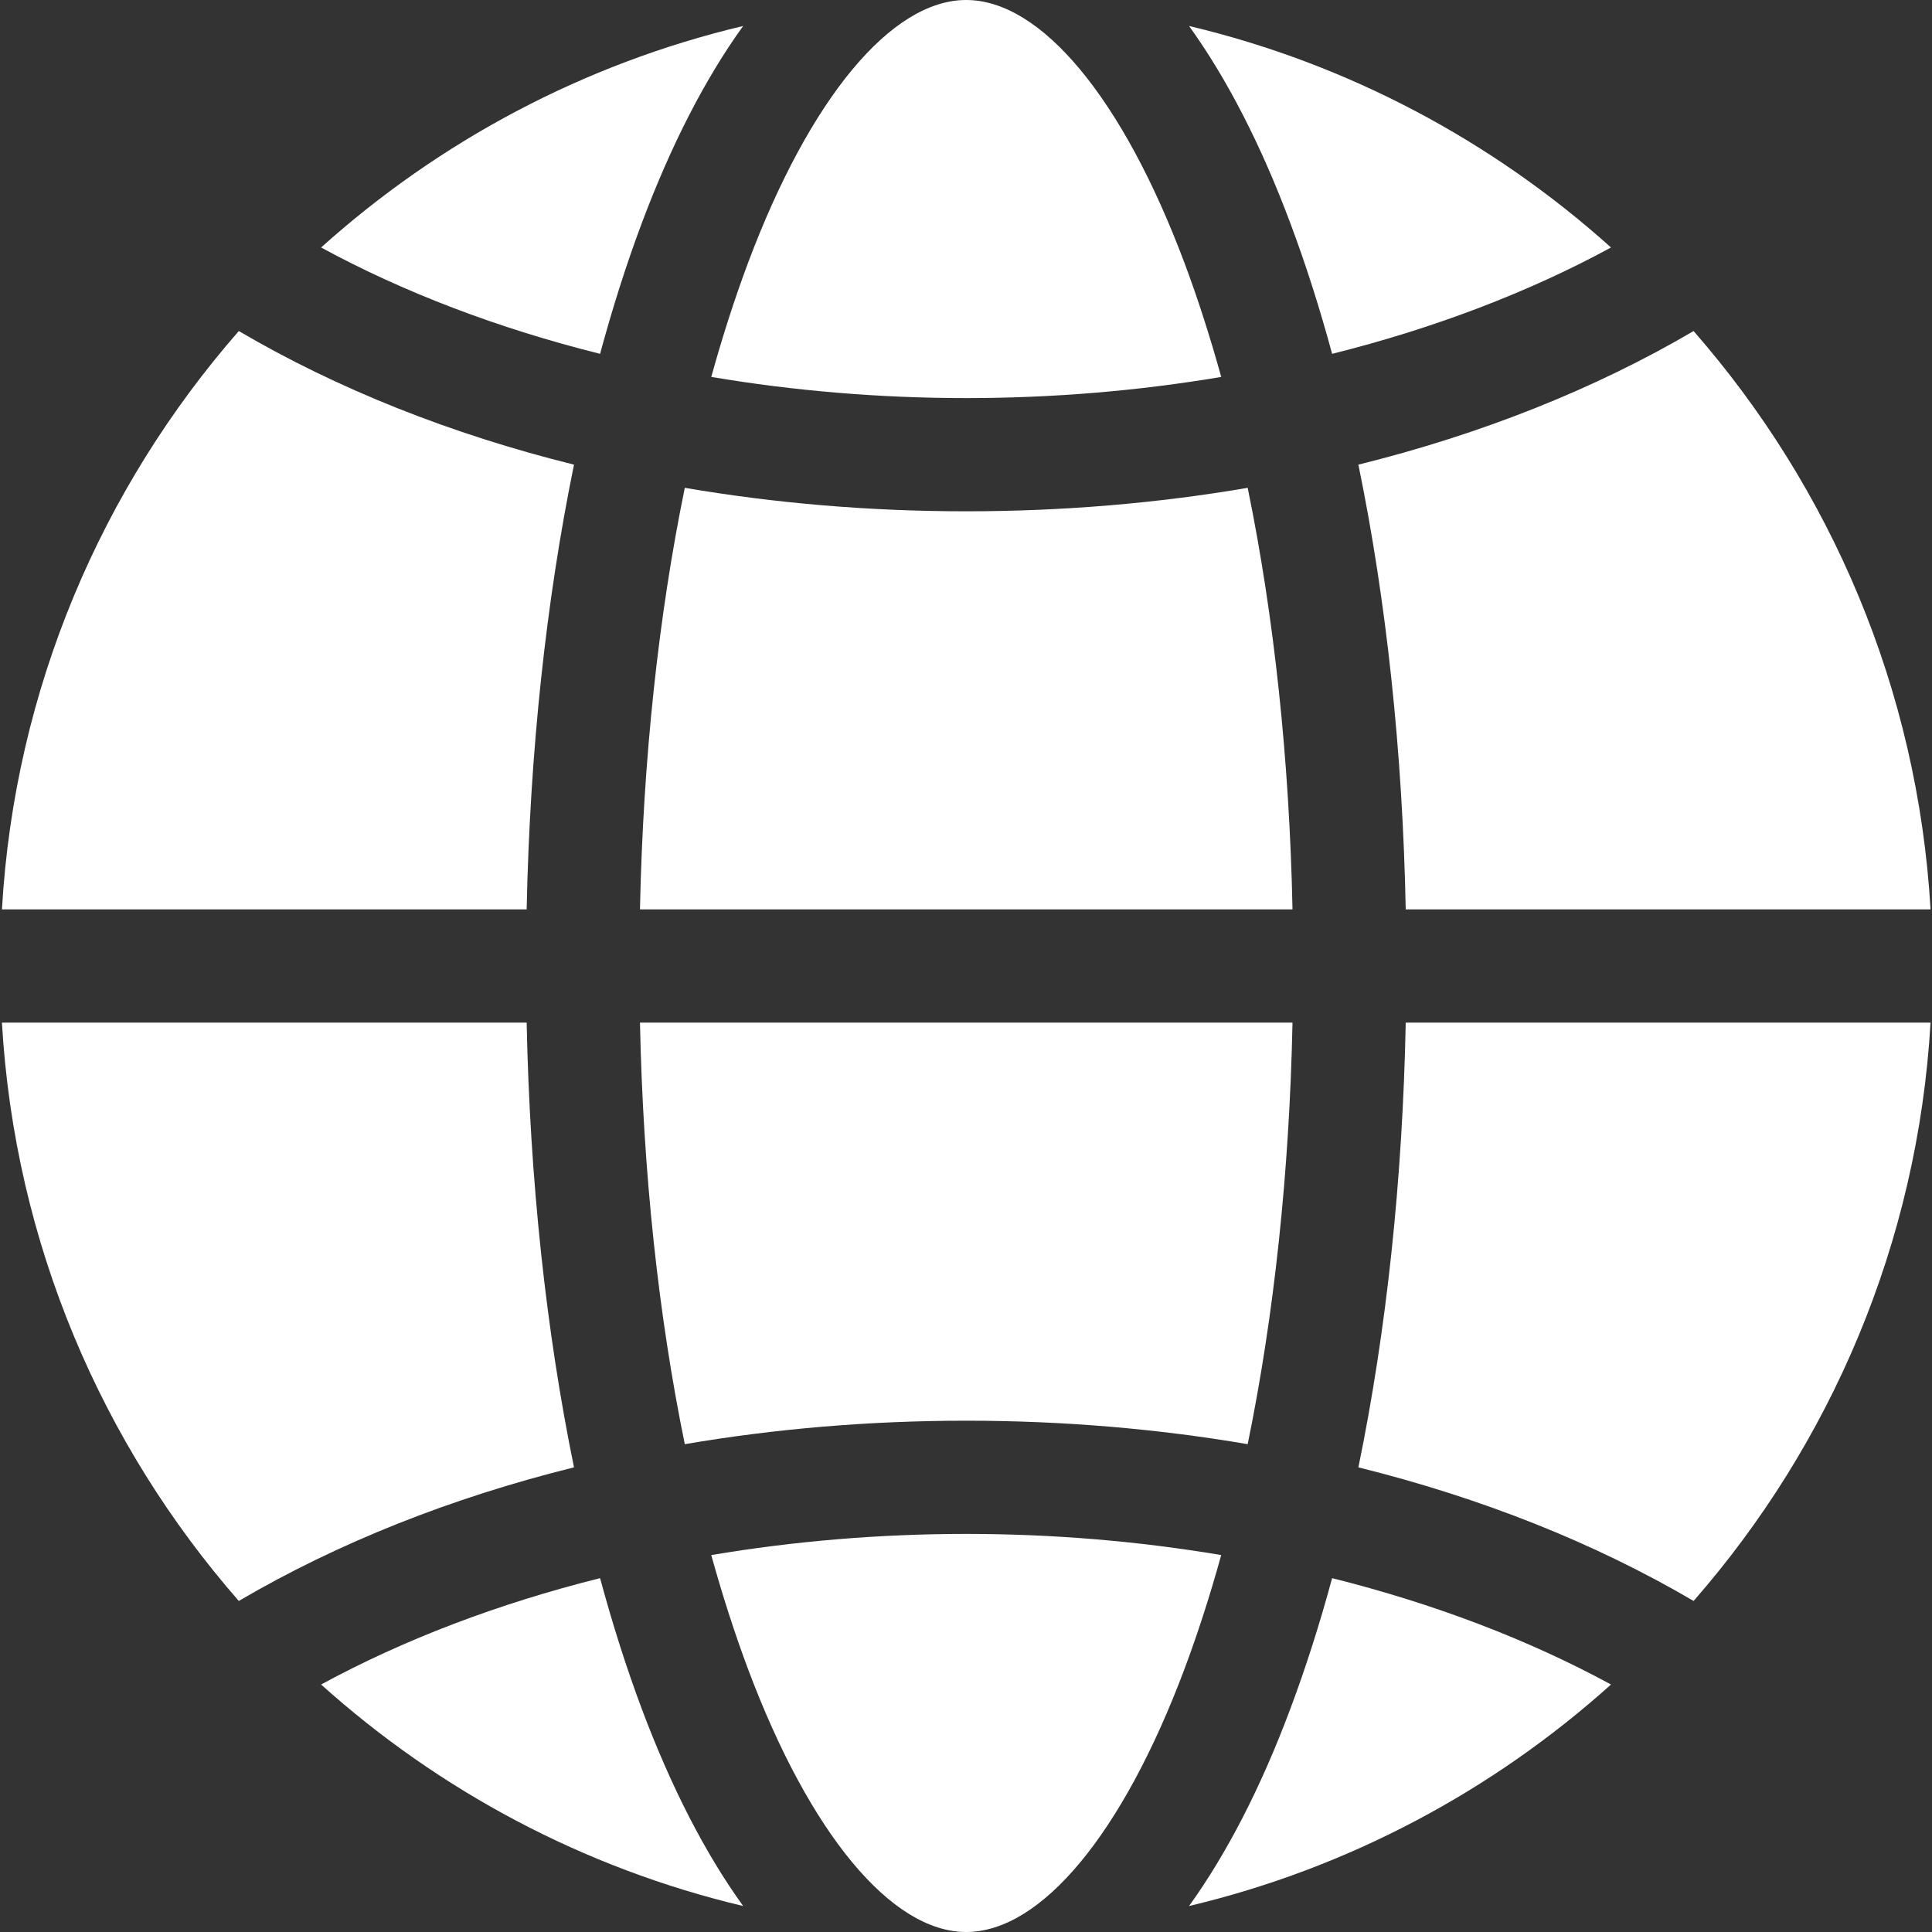
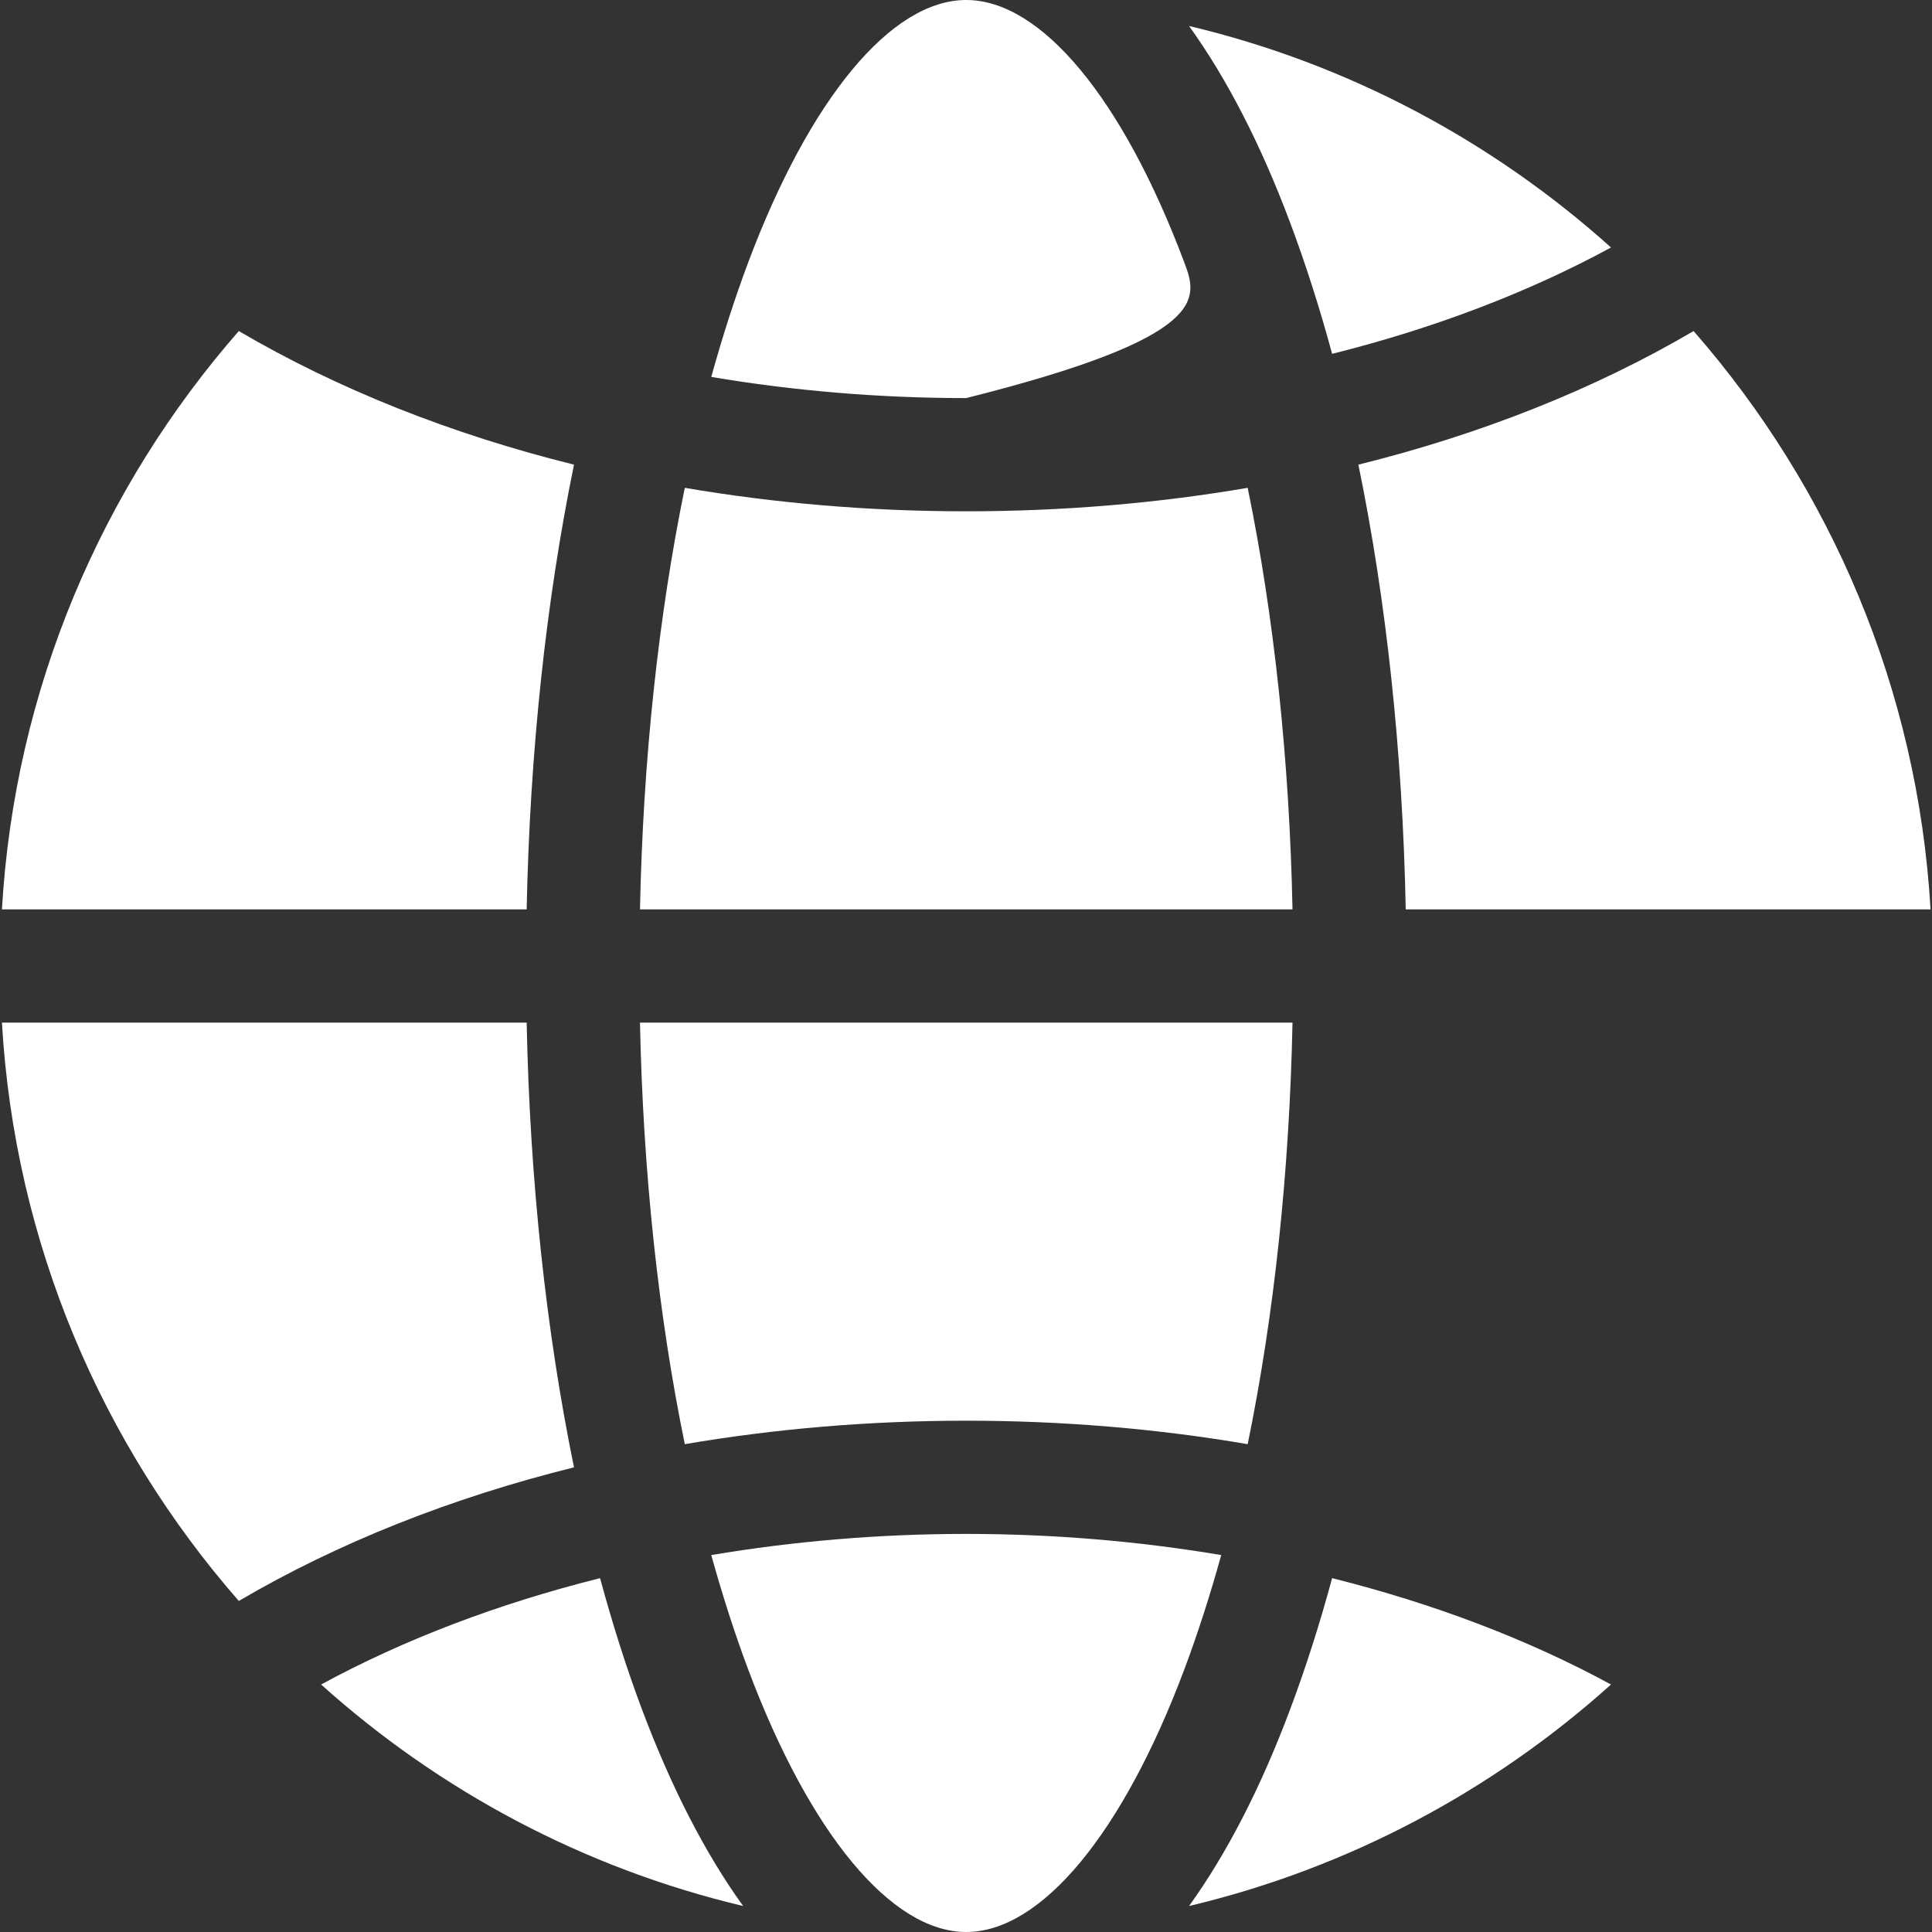
<svg xmlns="http://www.w3.org/2000/svg" width="20" height="20" viewBox="0 0 20 20" fill="none">
  <rect x="0" y="0" width="20" height="20" fill="#333333" stroke="none" />
  <g id="world 1" clip-path="url(#clip0_2406_4541)">
    <g id="Group">
-       <path id="Vector" d="M7.744 2.72C7.605 3.091 7.478 3.487 7.363 3.902C8.218 4.046 9.105 4.121 10.002 4.121C10.9 4.121 11.787 4.046 12.642 3.902C12.527 3.487 12.4 3.091 12.261 2.72C11.622 1.017 10.778 0 10.002 0C9.227 0 8.383 1.017 7.744 2.72Z" fill="white" />
+       <path id="Vector" d="M7.744 2.72C7.605 3.091 7.478 3.487 7.363 3.902C8.218 4.046 9.105 4.121 10.002 4.121C12.527 3.487 12.4 3.091 12.261 2.72C11.622 1.017 10.778 0 10.002 0C9.227 0 8.383 1.017 7.744 2.72Z" fill="white" />
      <path id="Vector_2" d="M12.309 0.269C12.697 0.808 13.051 1.491 13.357 2.309C13.516 2.733 13.661 3.186 13.79 3.663C14.841 3.4 15.82 3.028 16.677 2.562C15.454 1.463 13.96 0.661 12.309 0.269Z" fill="white" />
      <path id="Vector_3" d="M10.002 5.293C9.004 5.293 8.026 5.21 7.089 5.05C6.816 6.38 6.657 7.863 6.625 9.414H13.38C13.348 7.863 13.189 6.38 12.916 5.05C11.979 5.21 11.001 5.293 10.002 5.293Z" fill="white" />
      <path id="Vector_4" d="M5.452 10.586H0.02C0.152 12.871 1.055 14.952 2.472 16.573C3.498 15.971 4.672 15.505 5.942 15.19C5.653 13.78 5.485 12.215 5.452 10.586Z" fill="white" />
-       <path id="Vector_5" d="M14.552 10.586C14.52 12.215 14.352 13.78 14.062 15.19C15.332 15.505 16.506 15.971 17.532 16.573C18.949 14.952 19.852 12.871 19.985 10.586L14.552 10.586Z" fill="white" />
      <path id="Vector_6" d="M5.452 9.414C5.485 7.785 5.653 6.22 5.942 4.81C4.672 4.495 3.498 4.029 2.472 3.427C1.055 5.048 0.152 7.129 0.02 9.414L5.452 9.414Z" fill="white" />
      <path id="Vector_7" d="M12.261 17.279C12.4 16.908 12.527 16.513 12.642 16.098C11.787 15.954 10.9 15.879 10.002 15.879C9.105 15.879 8.218 15.954 7.363 16.098C7.478 16.513 7.605 16.908 7.744 17.279C8.383 18.983 9.227 20 10.002 20C10.778 20 11.622 18.983 12.261 17.279Z" fill="white" />
      <path id="Vector_8" d="M10.002 14.707C11.001 14.707 11.979 14.79 12.916 14.95C13.189 13.62 13.348 12.137 13.38 10.586H6.625C6.657 12.137 6.816 13.62 7.089 14.95C8.026 14.79 9.003 14.707 10.002 14.707Z" fill="white" />
      <path id="Vector_9" d="M14.062 4.81C14.352 6.22 14.52 7.785 14.552 9.414H19.985C19.852 7.129 18.949 5.048 17.532 3.427C16.506 4.029 15.332 4.495 14.062 4.81Z" fill="white" />
      <path id="Vector_10" d="M13.79 16.337C13.661 16.814 13.516 17.267 13.357 17.691C13.051 18.509 12.697 19.192 12.309 19.731C13.96 19.339 15.454 18.537 16.677 17.438C15.82 16.972 14.841 16.6 13.79 16.337Z" fill="white" />
-       <path id="Vector_11" d="M6.212 3.663C6.341 3.186 6.485 2.733 6.644 2.309C6.951 1.491 7.304 0.808 7.693 0.269C6.041 0.661 4.547 1.463 3.324 2.562C4.181 3.028 5.16 3.4 6.212 3.663Z" fill="white" />
      <path id="Vector_12" d="M6.644 17.691C6.485 17.267 6.341 16.814 6.212 16.337C5.16 16.6 4.181 16.972 3.324 17.438C4.547 18.537 6.041 19.339 7.693 19.731C7.304 19.192 6.951 18.509 6.644 17.691Z" fill="white" />
    </g>
  </g>
  <defs>
    <clipPath id="clip0_2406_4541">
      <rect width="20" height="20" fill="white" />
    </clipPath>
  </defs>
</svg>